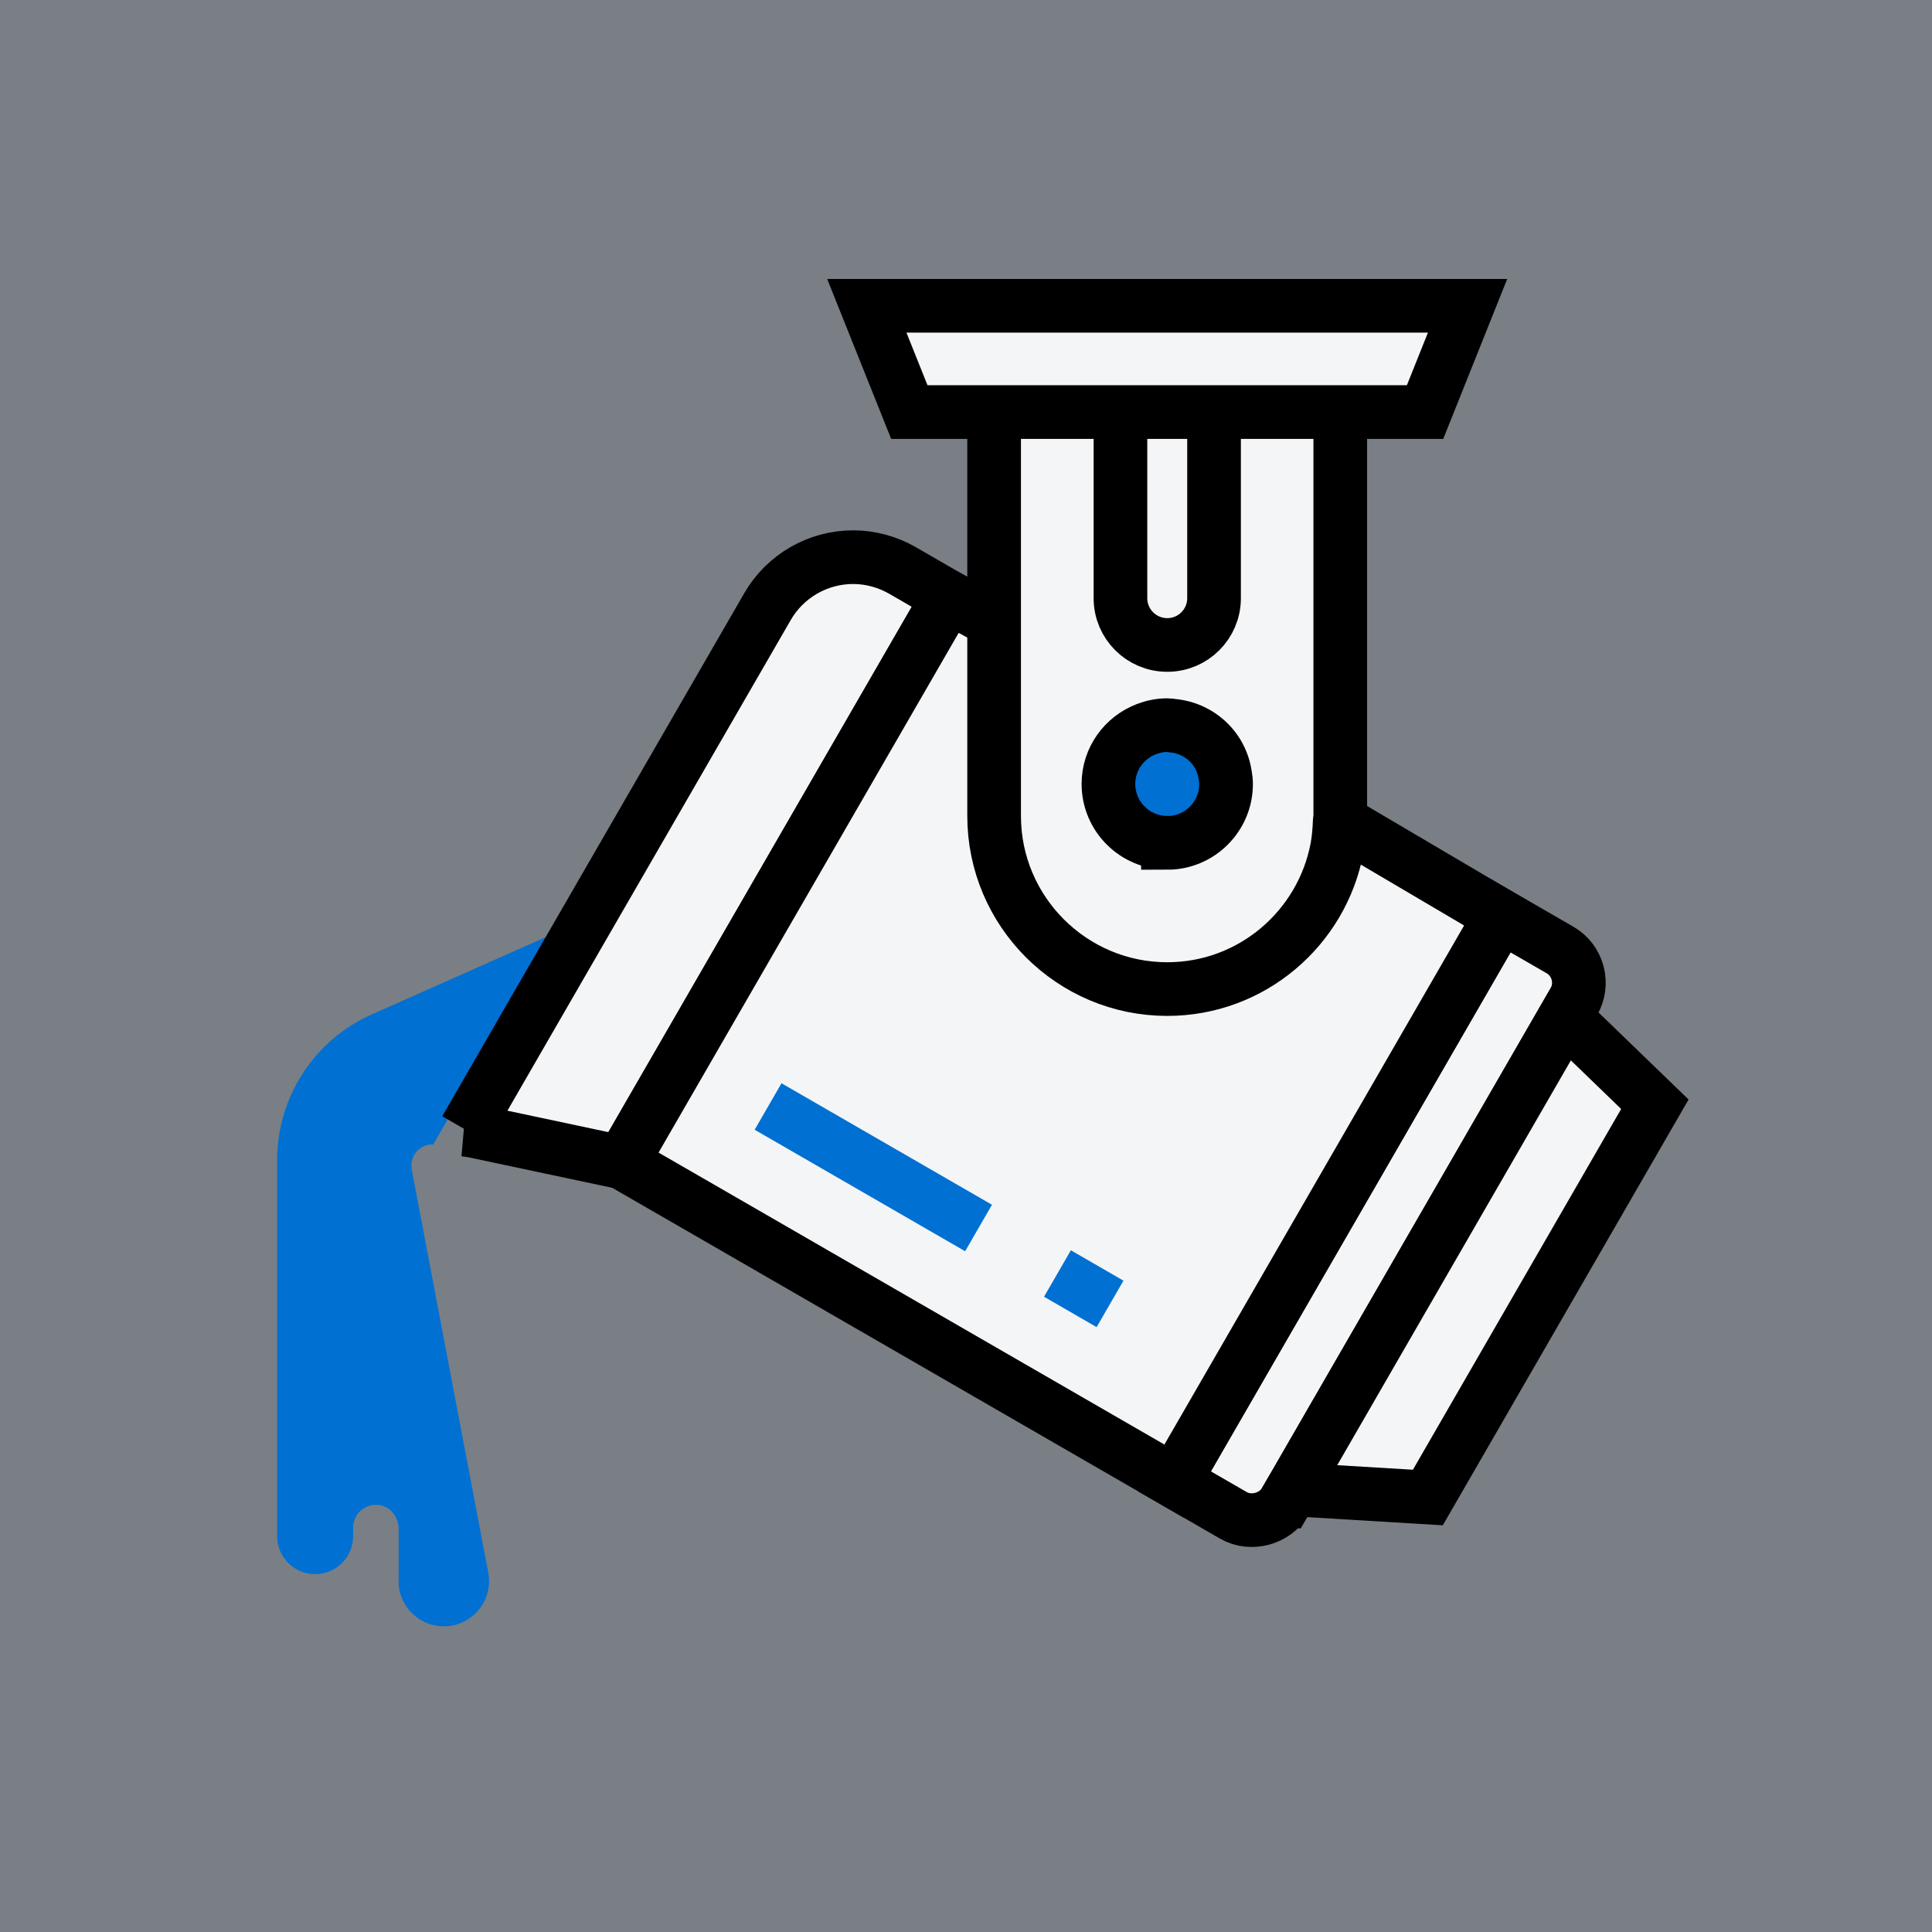
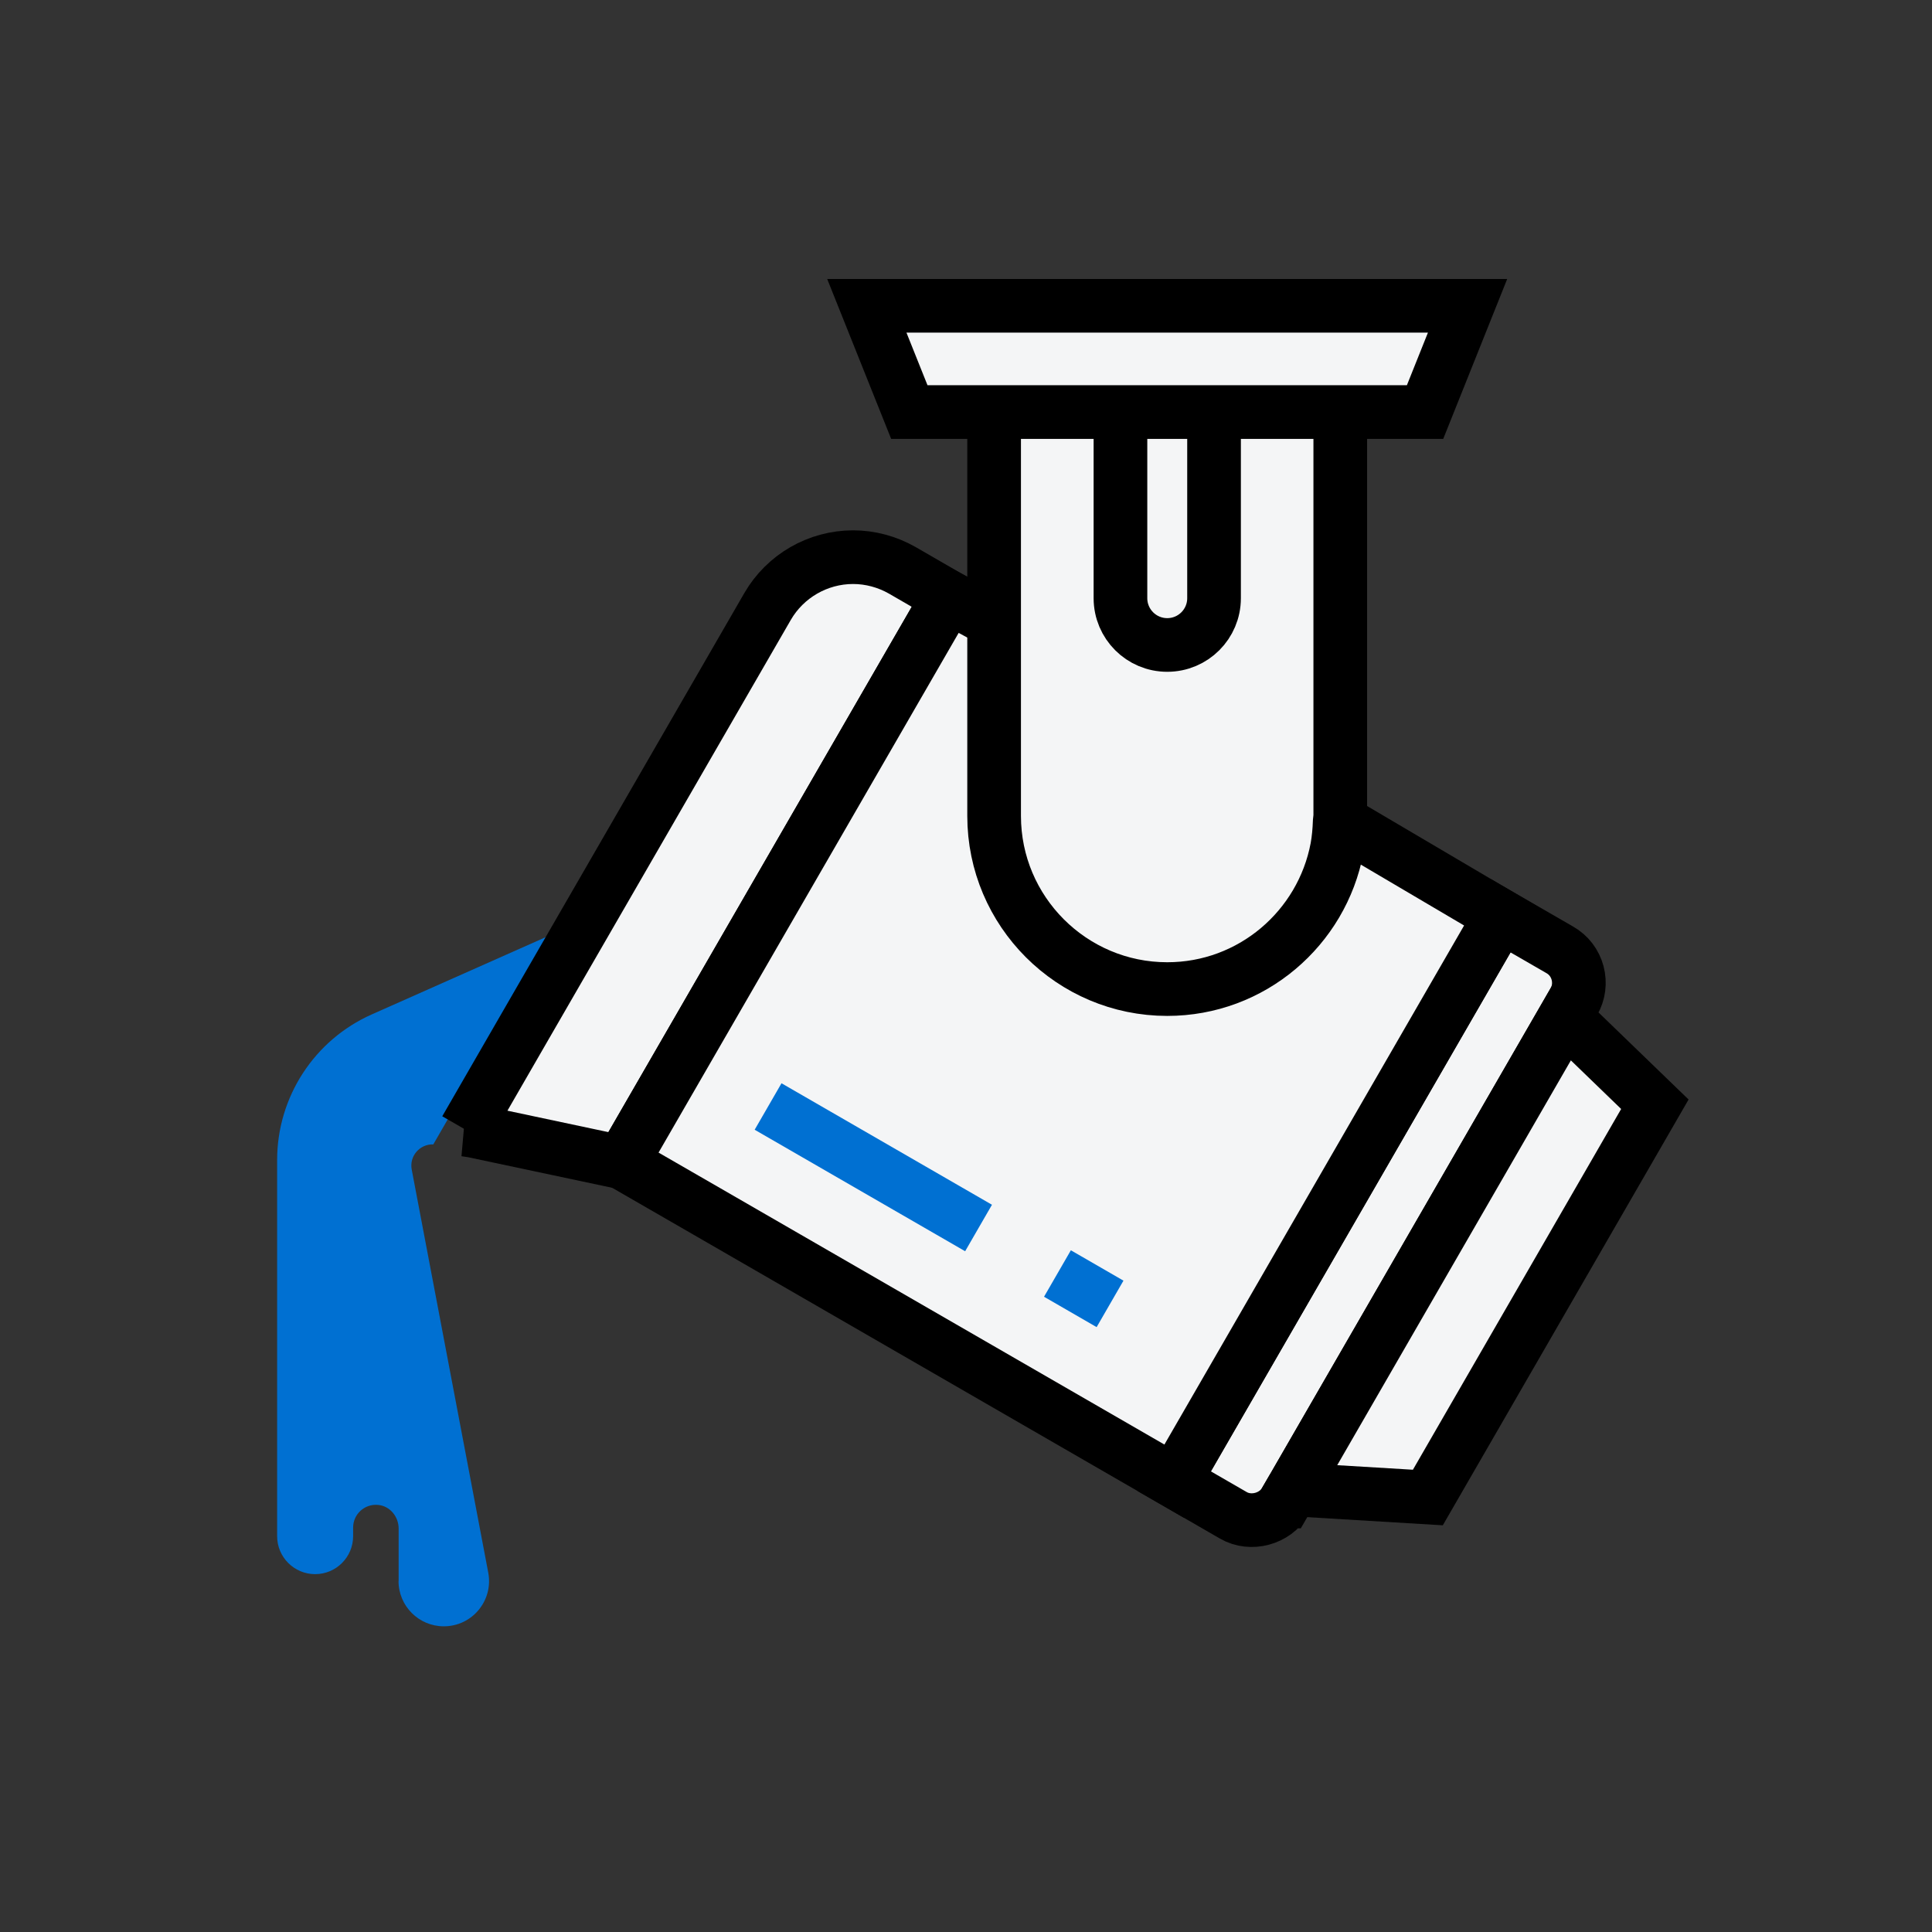
<svg xmlns="http://www.w3.org/2000/svg" id="Livello_1" data-name="Livello 1" viewBox="0 0 180 180">
  <rect x="0" y="0" width="180" height="180" fill="#333333" stroke="none" />
  <defs>
    <style>
      .cls-1 {
        stroke: #0070d2;
      }

      .cls-1, .cls-2, .cls-3, .cls-4 {
        stroke-miterlimit: 10;
        stroke-width: 5px;
      }

      .cls-1, .cls-4 {
        fill: none;
      }

      .cls-5 {
        fill: #e1f0ff;
        opacity: .4;
      }

      .cls-5, .cls-6 {
        stroke-width: 0px;
      }

      .cls-2 {
        fill: #f4f5f6;
      }

      .cls-2, .cls-3, .cls-4 {
        stroke: #000;
        stroke-linecap: round;
      }

      .cls-3, .cls-6 {
        fill: #0070d2;
      }
    </style>
  </defs>
-   <rect class="cls-5" x="0" y="0" width="180" height="180" />
  <g>
    <path class="cls-2" d="m119.74,139.89c-.94,1.62-3.19,2.24-4.83,1.29l-5.51-3.18,30.42-52.68,5.51,3.18c.82.47,1.4,1.23,1.65,2.15.24.91.12,1.87-.35,2.68l-26.88,46.56Z" />
    <path class="cls-6" d="m37.14,147.3v-4.89c0-1.11-.81-2.1-1.91-2.2-1.27-.12-2.33.87-2.33,2.11v.8c0,1.95-1.58,3.54-3.54,3.54h0c-1.95,0-3.54-1.58-3.54-3.54v-35.04c0-5.87,3.46-11.19,8.82-13.57l17.11-7.6-11.38,19.71h0c-1.27-.04-2.25,1.1-2.01,2.35l7.13,37.55c.49,2.6-1.5,5-4.14,5h0c-2.33,0-4.22-1.89-4.22-4.22Z" />
    <path class="cls-2" d="m43.37,105.25l5.4-9.36,22.74-39.38c1.64-2.84,4.69-4.6,7.97-4.6,1.6,0,3.19.43,4.59,1.23l4.29,2.48-30.42,52.68-13.9-2.95-.68-.1Z" />
    <polygon class="cls-2" points="124.83 76.5 139.81 85.33 139.81 85.33 109.4 138 65.9 112.89 57.94 108.3 88.36 55.62 92.62 57.9 124.83 76.5" />
    <polygon class="cls-2" points="145.79 94.77 154.18 102.88 133.03 139.52 120.4 138.76 145.79 94.77" />
    <line class="cls-1" x1="103.42" y1="121.48" x2="98.52" y2="118.65" />
    <line class="cls-1" x1="91.17" y1="114.41" x2="71.56" y2="103.09" />
    <path class="cls-2" d="m124.87,38.39v37.63c0,.16-.04.31-.05.48-.03.85-.1,1.7-.25,2.51h0c-1.41,7.47-7.95,13.14-15.82,13.14-8.89,0-16.13-7.23-16.13-16.13v-37.63" />
-     <path class="cls-3" d="m108.75,78.53c3.02,0,5.48-2.46,5.48-5.48,0-.3-.04-.59-.09-.88h0c-.13-.82-.44-1.59-.89-2.24-.9-1.3-2.35-2.17-4.01-2.32h0c-.16-.02-.32-.05-.49-.05-.69,0-1.33.14-1.94.37-2.07.79-3.54,2.77-3.54,5.11,0,3.02,2.46,5.48,5.48,5.48Z" />
    <polygon class="cls-2" points="136.73 28.49 132.77 38.39 125.72 38.39 108.75 38.39 91.77 38.39 84.72 38.39 80.76 28.49 136.73 28.49" />
    <path class="cls-4" d="m104.39,39.53v16.2c0,2.41,1.95,4.36,4.36,4.36s4.36-1.95,4.36-4.36v-16.2" />
  </g>
</svg>